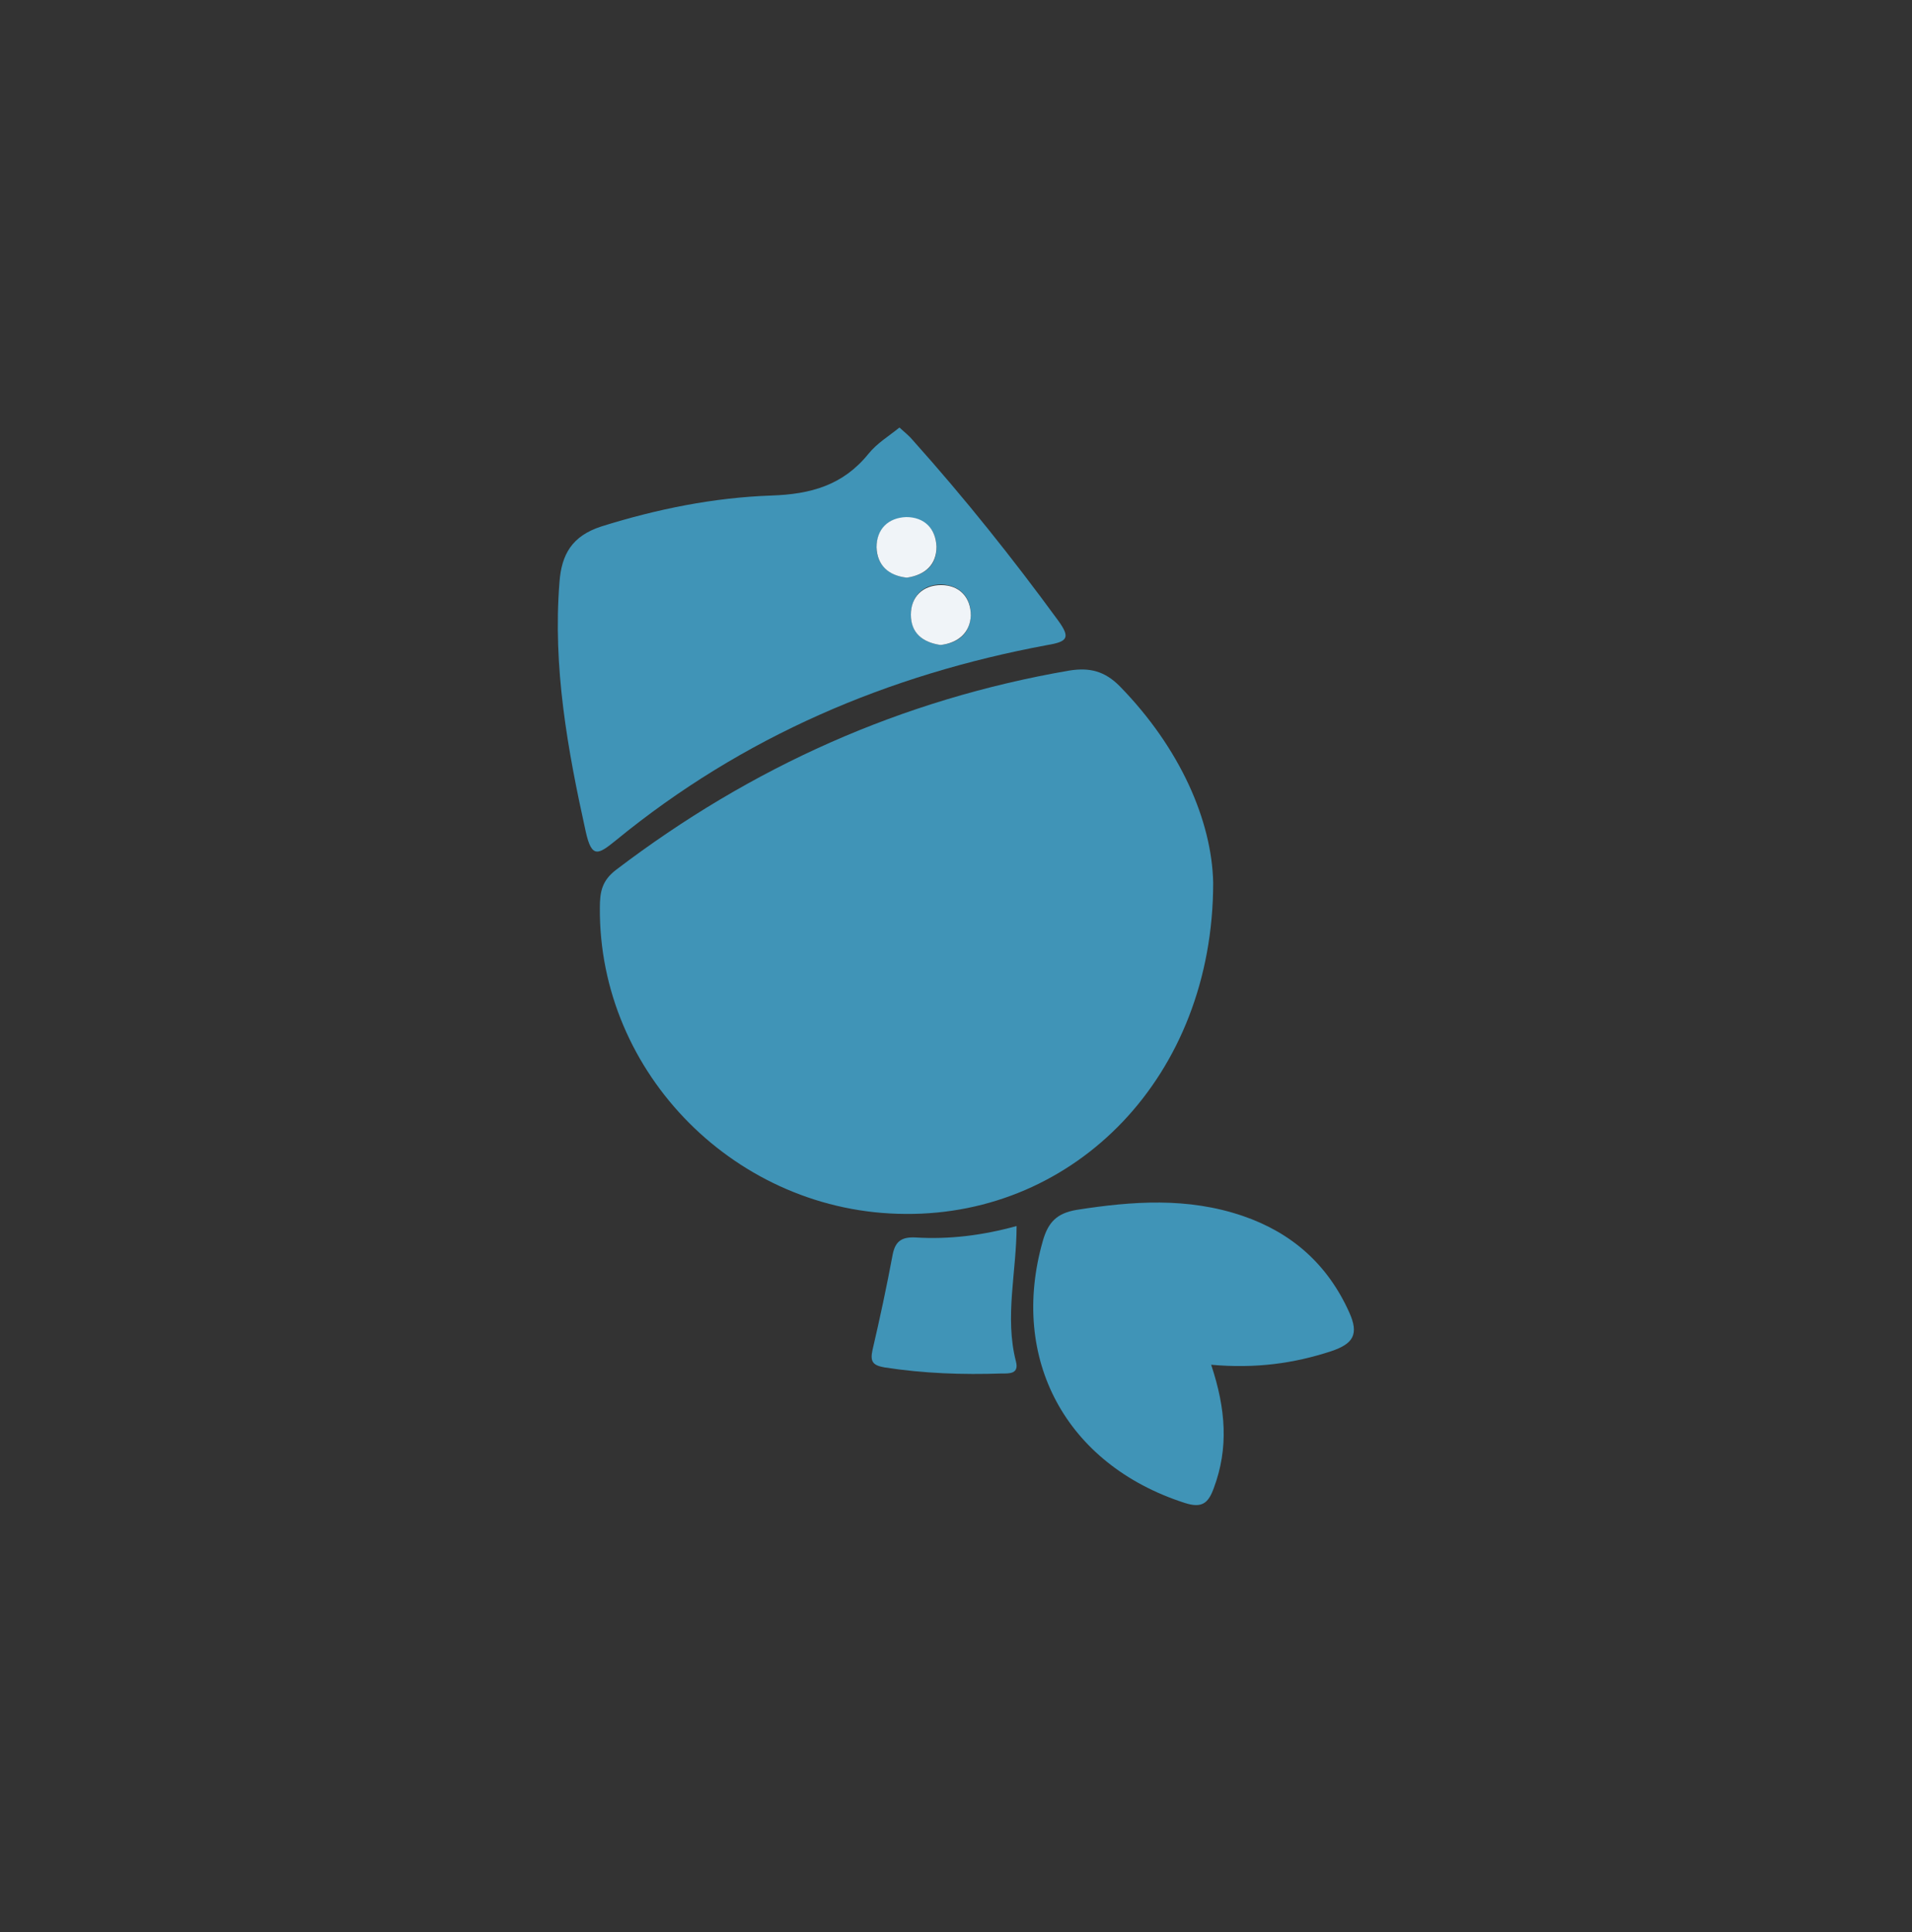
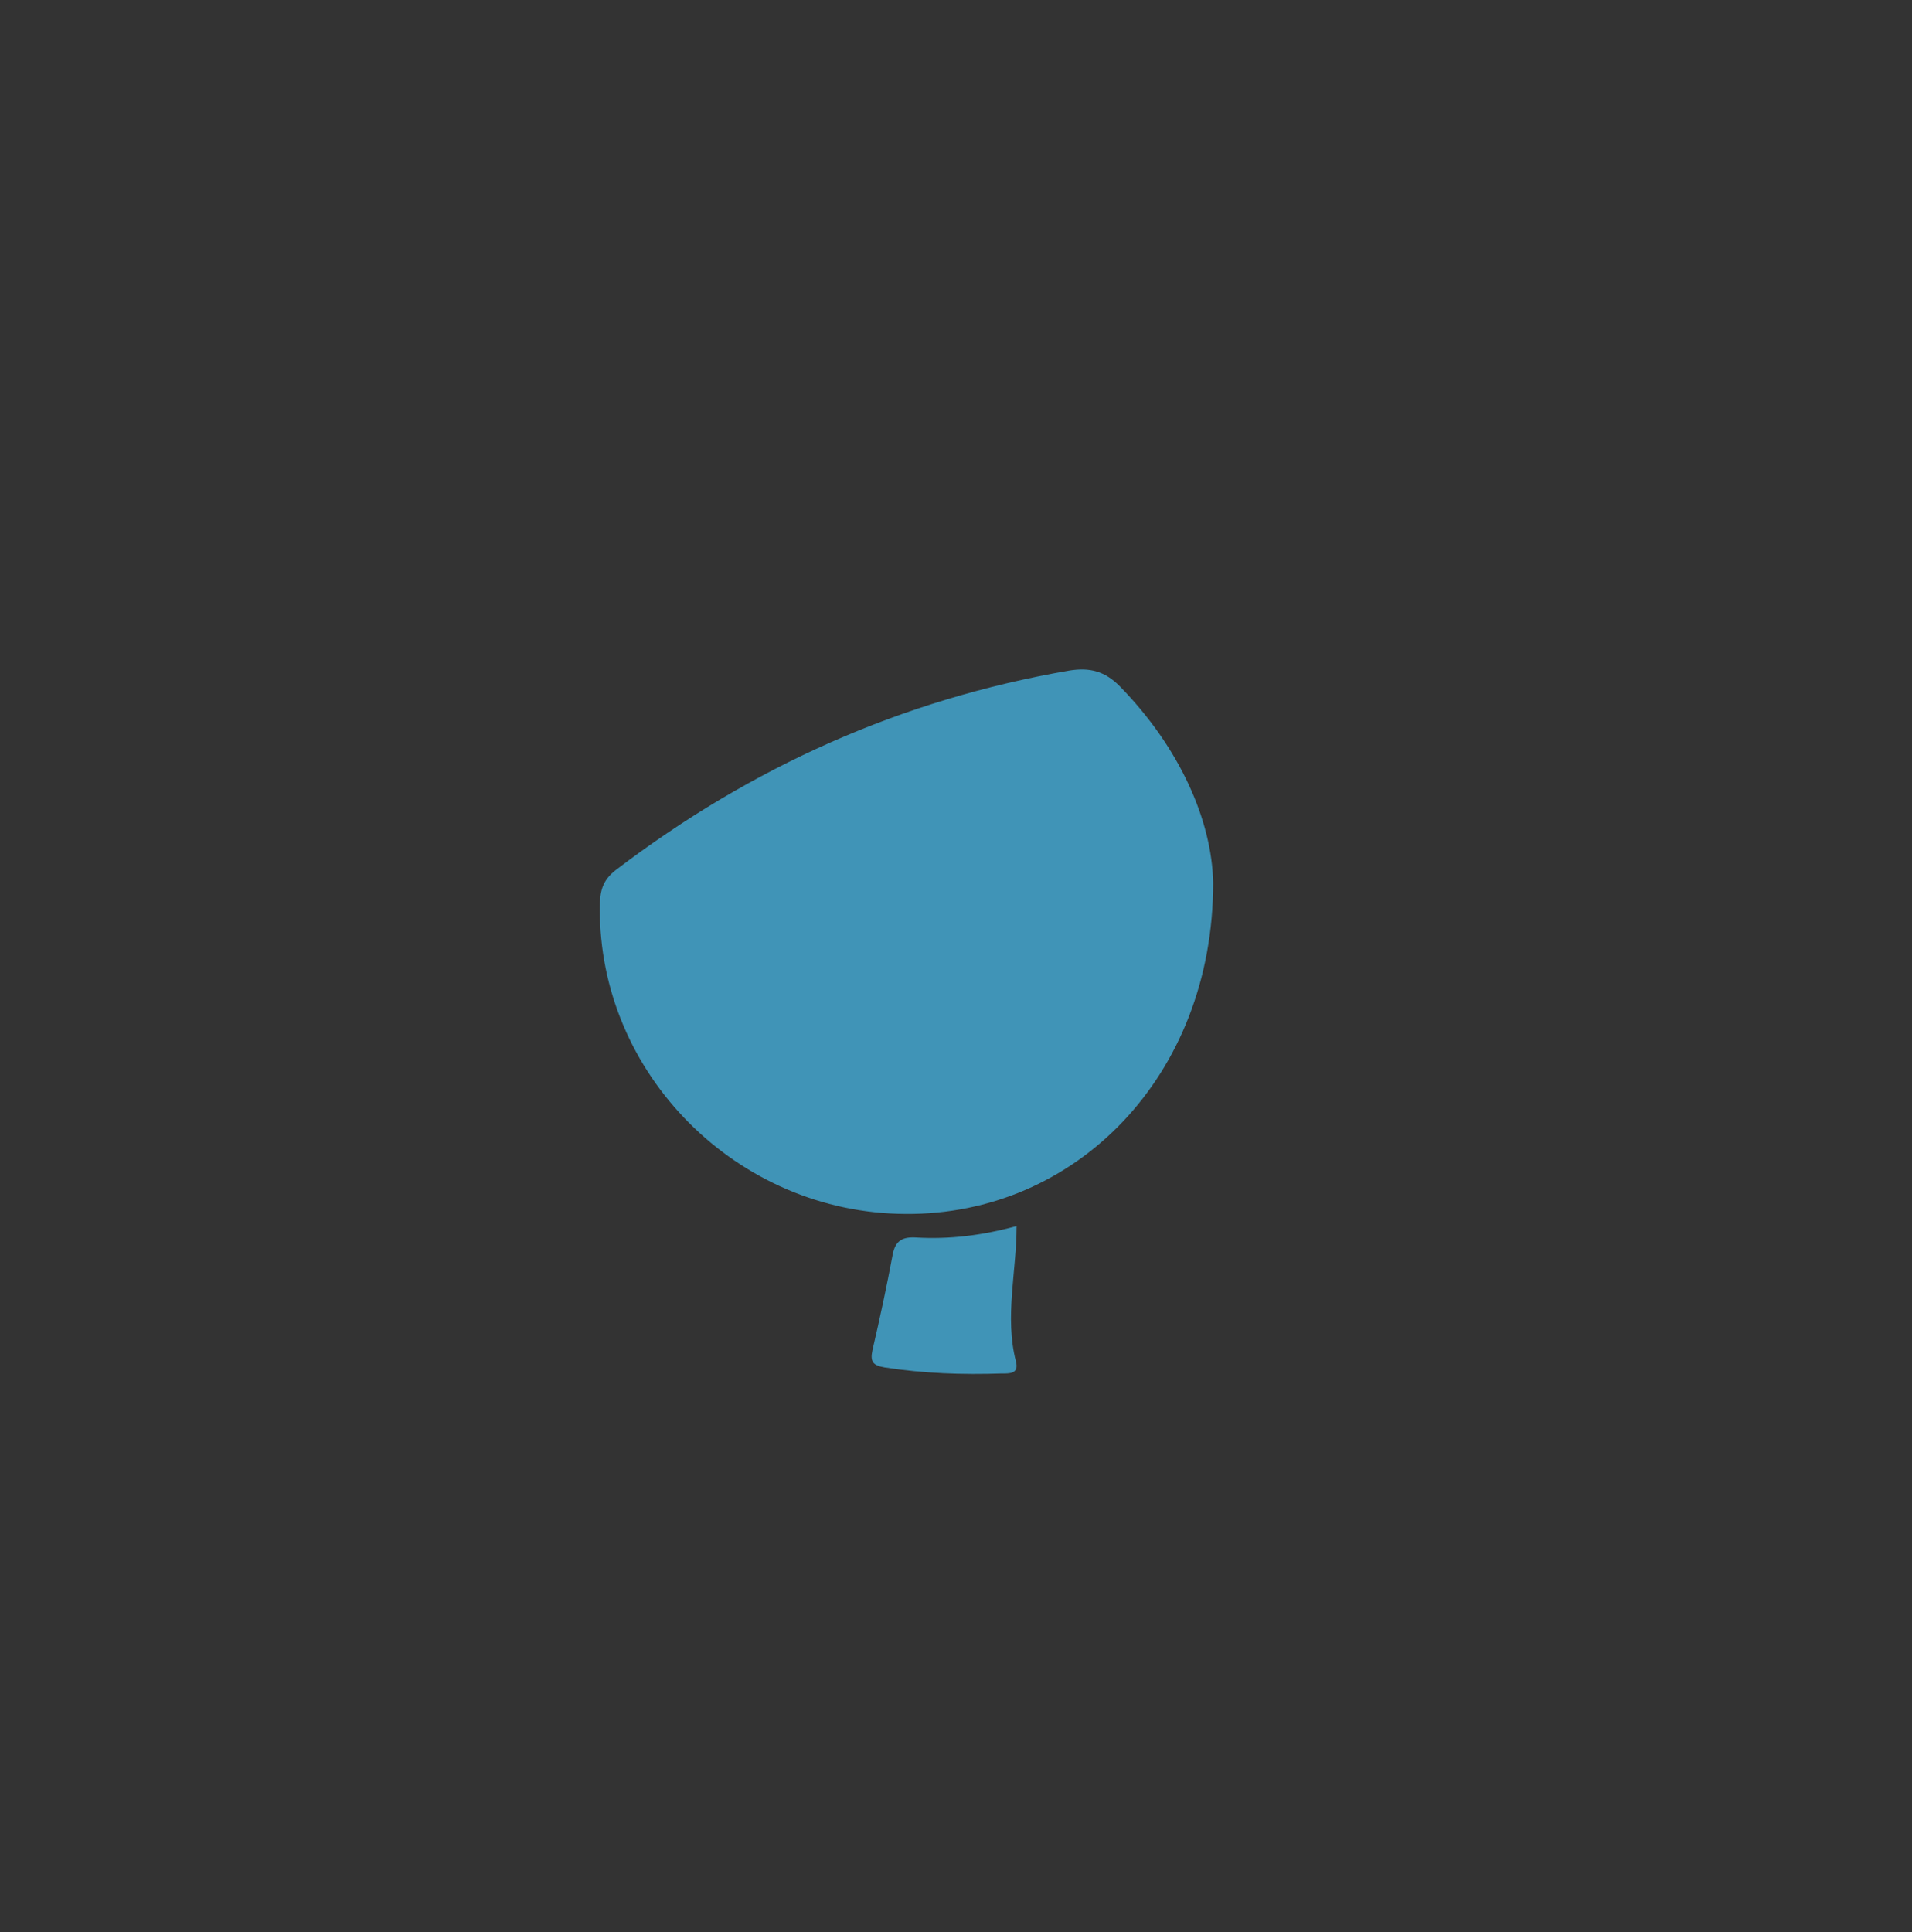
<svg xmlns="http://www.w3.org/2000/svg" version="1.1" id="Livello_1" x="0px" y="0px" viewBox="0 0 284 287" style="enable-background:new 0 0 284 287;" xml:space="preserve">
  <rect x="0" y="0" width="284" height="287" fill="#333333" stroke="none" />
  <style type="text/css">
	.st0{fill:#4094B7;}
	.st1{fill:#F0F4F8;}
</style>
  <g>
    <path class="st0" d="M180.2,131.1c0,28.8-20.5,49.4-45.7,49.2c-25-0.1-45.6-20.8-45.4-45.5c0-2.3,0.3-4,2.4-5.6   c20.1-15.3,42.4-25.3,67.3-29.6c3.1-0.5,5.3,0.1,7.5,2.3C175.3,111.1,180,121.9,180.2,131.1z" />
-     <path class="st0" d="M133.6,63.5c0.9,0.8,1.5,1.3,2,1.9c7.7,8.6,14.8,17.5,21.6,26.8c1.8,2.5,1.4,3.1-1.6,3.6   c-23.7,4.4-45.3,13.6-64.1,29c-2.6,2.1-3.6,2.8-4.5-1.3c-2.7-12.2-4.9-24.4-3.9-37c0.3-4.2,1.9-6.9,6.2-8.3   c8.3-2.6,16.7-4.3,25.3-4.6c5.8-0.2,10.6-1.5,14.4-6.2C130.3,65.8,132,64.8,133.6,63.5z M134.7,85.8c2.7-0.4,4.4-1.8,4.4-4.5   s-1.8-4.4-4.5-4.4s-4.4,1.8-4.4,4.5C130.3,84,132.1,85.5,134.7,85.8z M139.7,95.8c2.7-0.3,4.4-1.7,4.5-4.5c0-2.7-1.7-4.4-4.4-4.5   c-2.7,0-4.4,1.7-4.5,4.4C135.3,94,137,95.4,139.7,95.8z" />
-     <path class="st0" d="M179.9,202.7c2.2,6.6,2.6,12.4,0.4,18.3c-0.8,2.2-1.7,3.1-4.4,2.2c-17.6-5.7-26-21.4-21-38.9   c0.8-2.8,2.1-4.1,5-4.6c8.3-1.3,16.5-1.9,24.7,0.9c7.3,2.5,12.6,7.2,15.8,14.3c1.5,3.3,0.6,4.7-2.7,5.8   C192.2,202.5,186.5,203.3,179.9,202.7z" />
    <path class="st0" d="M151,182.1c0,6.8-1.8,13.5-0.1,20.1c0.5,1.9-1,1.8-2.1,1.8c-5.8,0.2-11.6,0-17.4-0.9c-1.7-0.3-2.2-0.8-1.8-2.6   c1.1-4.7,2.1-9.4,3-14.2c0.4-2,1.4-2.6,3.4-2.5C141,184.1,145.9,183.5,151,182.1z" />
-     <path class="st1" d="M134.7,85.8c-2.7-0.3-4.4-1.8-4.5-4.5c0-2.7,1.7-4.4,4.4-4.5c2.7,0,4.4,1.7,4.5,4.4   C139.1,83.9,137.4,85.4,134.7,85.8z" />
-     <path class="st1" d="M139.7,95.8c-2.7-0.4-4.4-1.8-4.4-4.5s1.8-4.4,4.5-4.4s4.4,1.8,4.4,4.5C144.1,94,142.3,95.5,139.7,95.8z" />
  </g>
</svg>